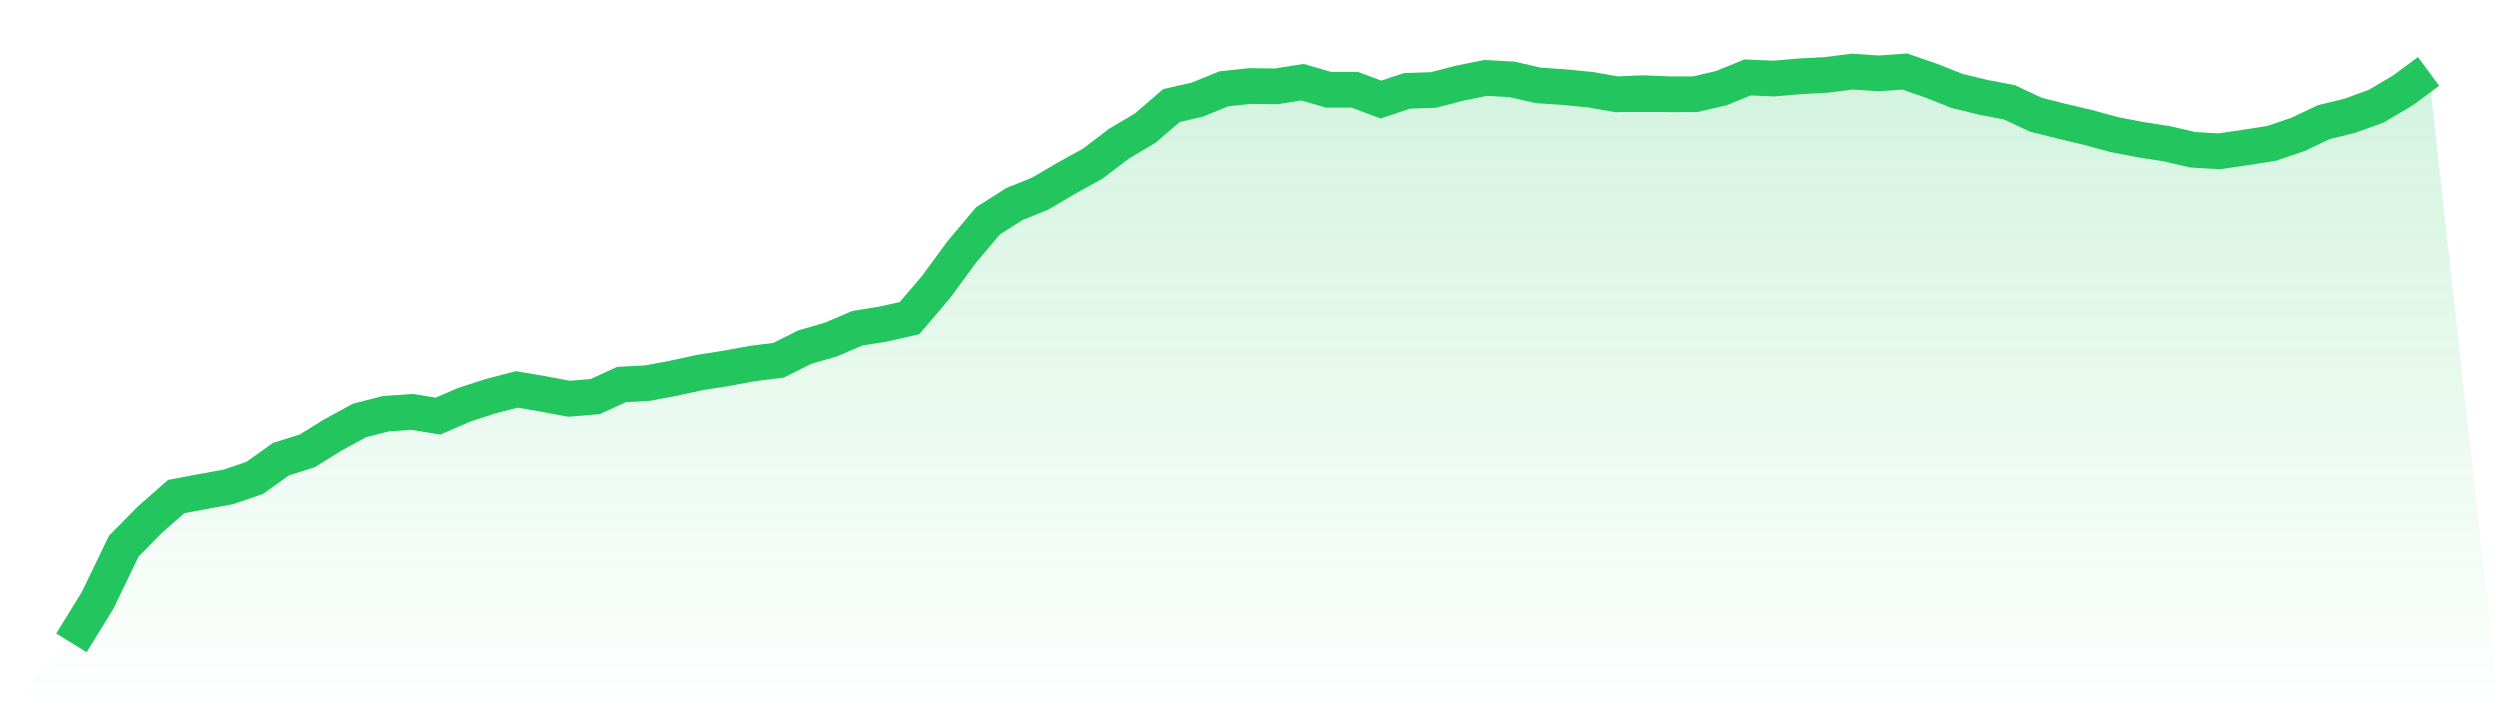
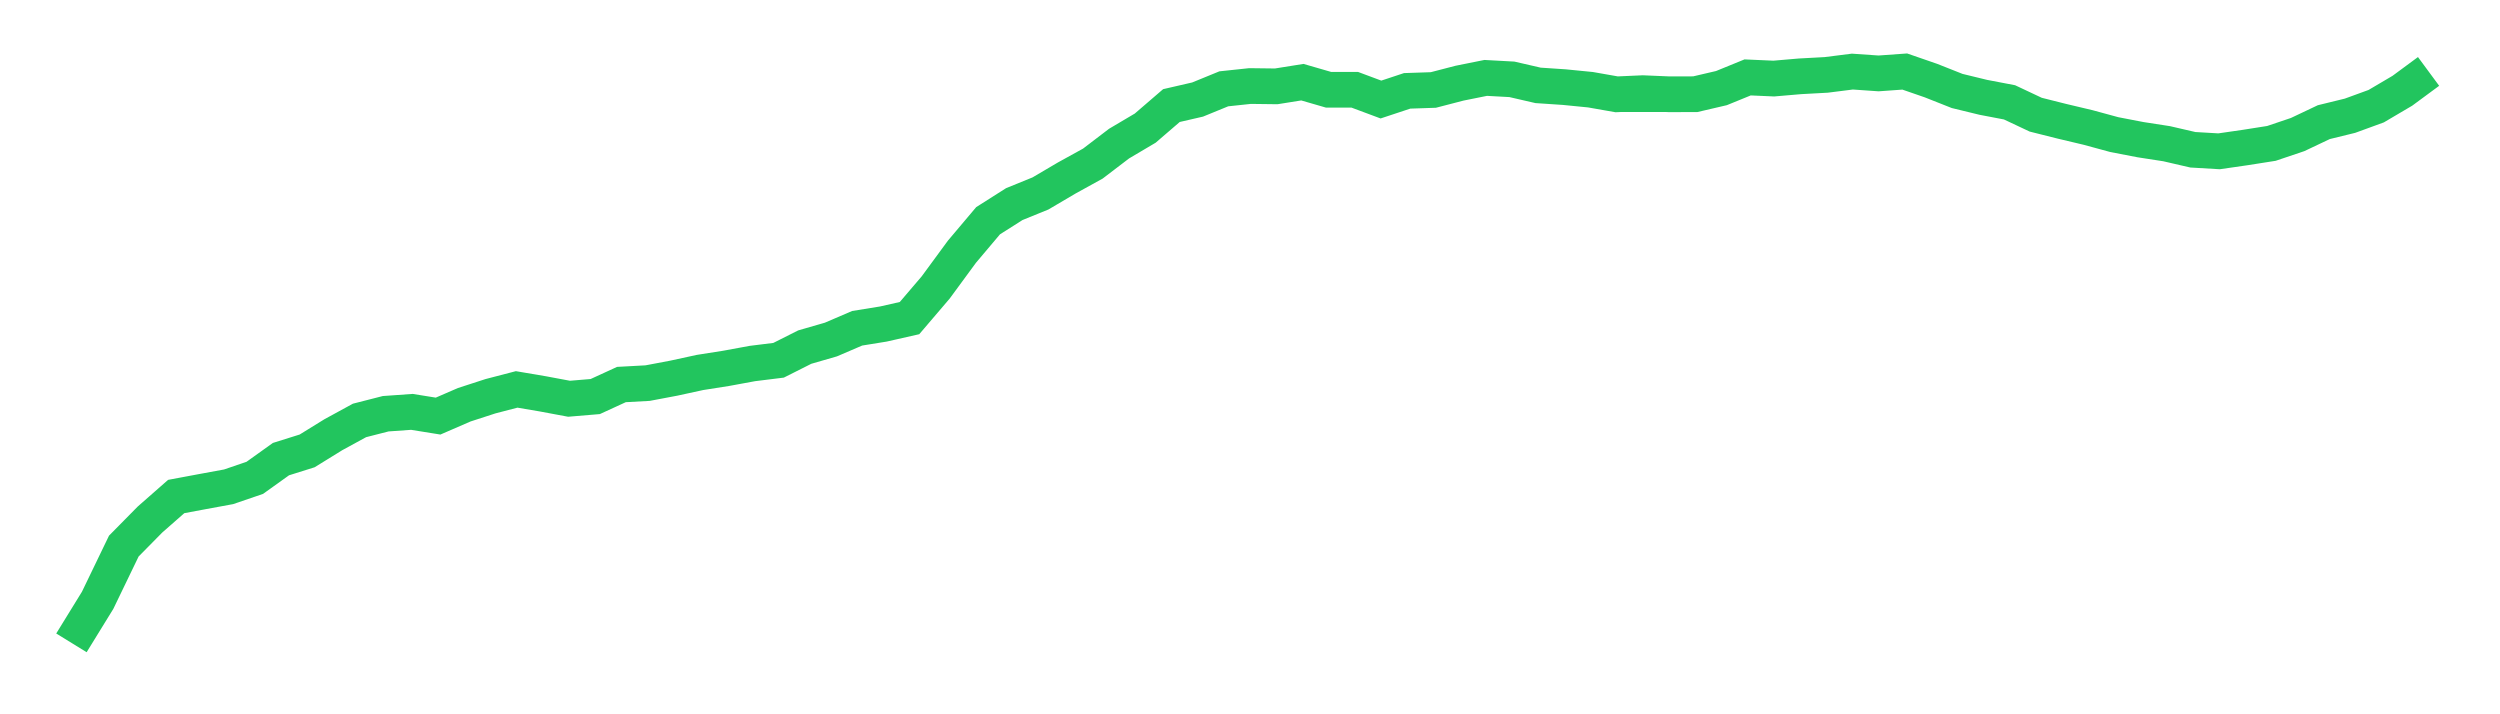
<svg xmlns="http://www.w3.org/2000/svg" viewBox="0 0 140 40">
  <defs>
    <linearGradient id="gradient" x1="0" x2="0" y1="0" y2="1">
      <stop offset="0%" stop-color="#22c55e" stop-opacity="0.2" />
      <stop offset="100%" stop-color="#22c55e" stop-opacity="0" />
    </linearGradient>
  </defs>
-   <path d="M4,36 L4,36 L5.467,33.618 L6.933,30.581 L8.4,29.093 L9.867,27.805 L11.333,27.531 L12.8,27.261 L14.267,26.76 L15.733,25.711 L17.2,25.25 L18.667,24.344 L20.133,23.544 L21.6,23.169 L23.067,23.065 L24.533,23.301 L26,22.665 L27.467,22.189 L28.933,21.807 L30.4,22.056 L31.867,22.33 L33.333,22.207 L34.8,21.534 L36.267,21.454 L37.733,21.177 L39.2,20.858 L40.667,20.627 L42.133,20.357 L43.6,20.175 L45.067,19.437 L46.533,19.013 L48,18.383 L49.467,18.146 L50.933,17.814 L52.4,16.096 L53.867,14.098 L55.333,12.361 L56.8,11.43 L58.267,10.833 L59.733,9.97 L61.2,9.161 L62.667,8.042 L64.133,7.175 L65.6,5.912 L67.067,5.574 L68.533,4.974 L70,4.818 L71.467,4.836 L72.933,4.602 L74.4,5.027 L75.867,5.027 L77.333,5.574 L78.8,5.088 L80.267,5.039 L81.733,4.658 L83.2,4.363 L84.667,4.443 L86.133,4.781 L87.6,4.879 L89.067,5.024 L90.533,5.282 L92,5.217 L93.467,5.279 L94.933,5.276 L96.4,4.934 L97.867,4.335 L99.333,4.4 L100.8,4.274 L102.267,4.194 L103.733,4.009 L105.2,4.111 L106.667,4.006 L108.133,4.513 L109.6,5.094 L111.067,5.451 L112.533,5.731 L114,6.422 L115.467,6.791 L116.933,7.139 L118.4,7.538 L119.867,7.821 L121.333,8.048 L122.8,8.387 L124.267,8.473 L125.733,8.261 L127.2,8.03 L128.667,7.535 L130.133,6.84 L131.6,6.481 L133.067,5.946 L134.533,5.082 L136,4 L140,40 L0,40 z" fill="url(#gradient)" />
  <path d="M4,36 L4,36 L5.467,33.618 L6.933,30.581 L8.4,29.093 L9.867,27.805 L11.333,27.531 L12.8,27.261 L14.267,26.76 L15.733,25.711 L17.2,25.25 L18.667,24.344 L20.133,23.544 L21.6,23.169 L23.067,23.065 L24.533,23.301 L26,22.665 L27.467,22.189 L28.933,21.807 L30.4,22.056 L31.867,22.33 L33.333,22.207 L34.8,21.534 L36.267,21.454 L37.733,21.177 L39.2,20.858 L40.667,20.627 L42.133,20.357 L43.6,20.175 L45.067,19.437 L46.533,19.013 L48,18.383 L49.467,18.146 L50.933,17.814 L52.4,16.096 L53.867,14.098 L55.333,12.361 L56.8,11.43 L58.267,10.833 L59.733,9.97 L61.2,9.161 L62.667,8.042 L64.133,7.175 L65.6,5.912 L67.067,5.574 L68.533,4.974 L70,4.818 L71.467,4.836 L72.933,4.602 L74.4,5.027 L75.867,5.027 L77.333,5.574 L78.8,5.088 L80.267,5.039 L81.733,4.658 L83.2,4.363 L84.667,4.443 L86.133,4.781 L87.6,4.879 L89.067,5.024 L90.533,5.282 L92,5.217 L93.467,5.279 L94.933,5.276 L96.4,4.934 L97.867,4.335 L99.333,4.4 L100.8,4.274 L102.267,4.194 L103.733,4.009 L105.2,4.111 L106.667,4.006 L108.133,4.513 L109.6,5.094 L111.067,5.451 L112.533,5.731 L114,6.422 L115.467,6.791 L116.933,7.139 L118.4,7.538 L119.867,7.821 L121.333,8.048 L122.8,8.387 L124.267,8.473 L125.733,8.261 L127.2,8.03 L128.667,7.535 L130.133,6.84 L131.6,6.481 L133.067,5.946 L134.533,5.082 L136,4" fill="none" stroke="#22c55e" stroke-width="2" />
</svg>